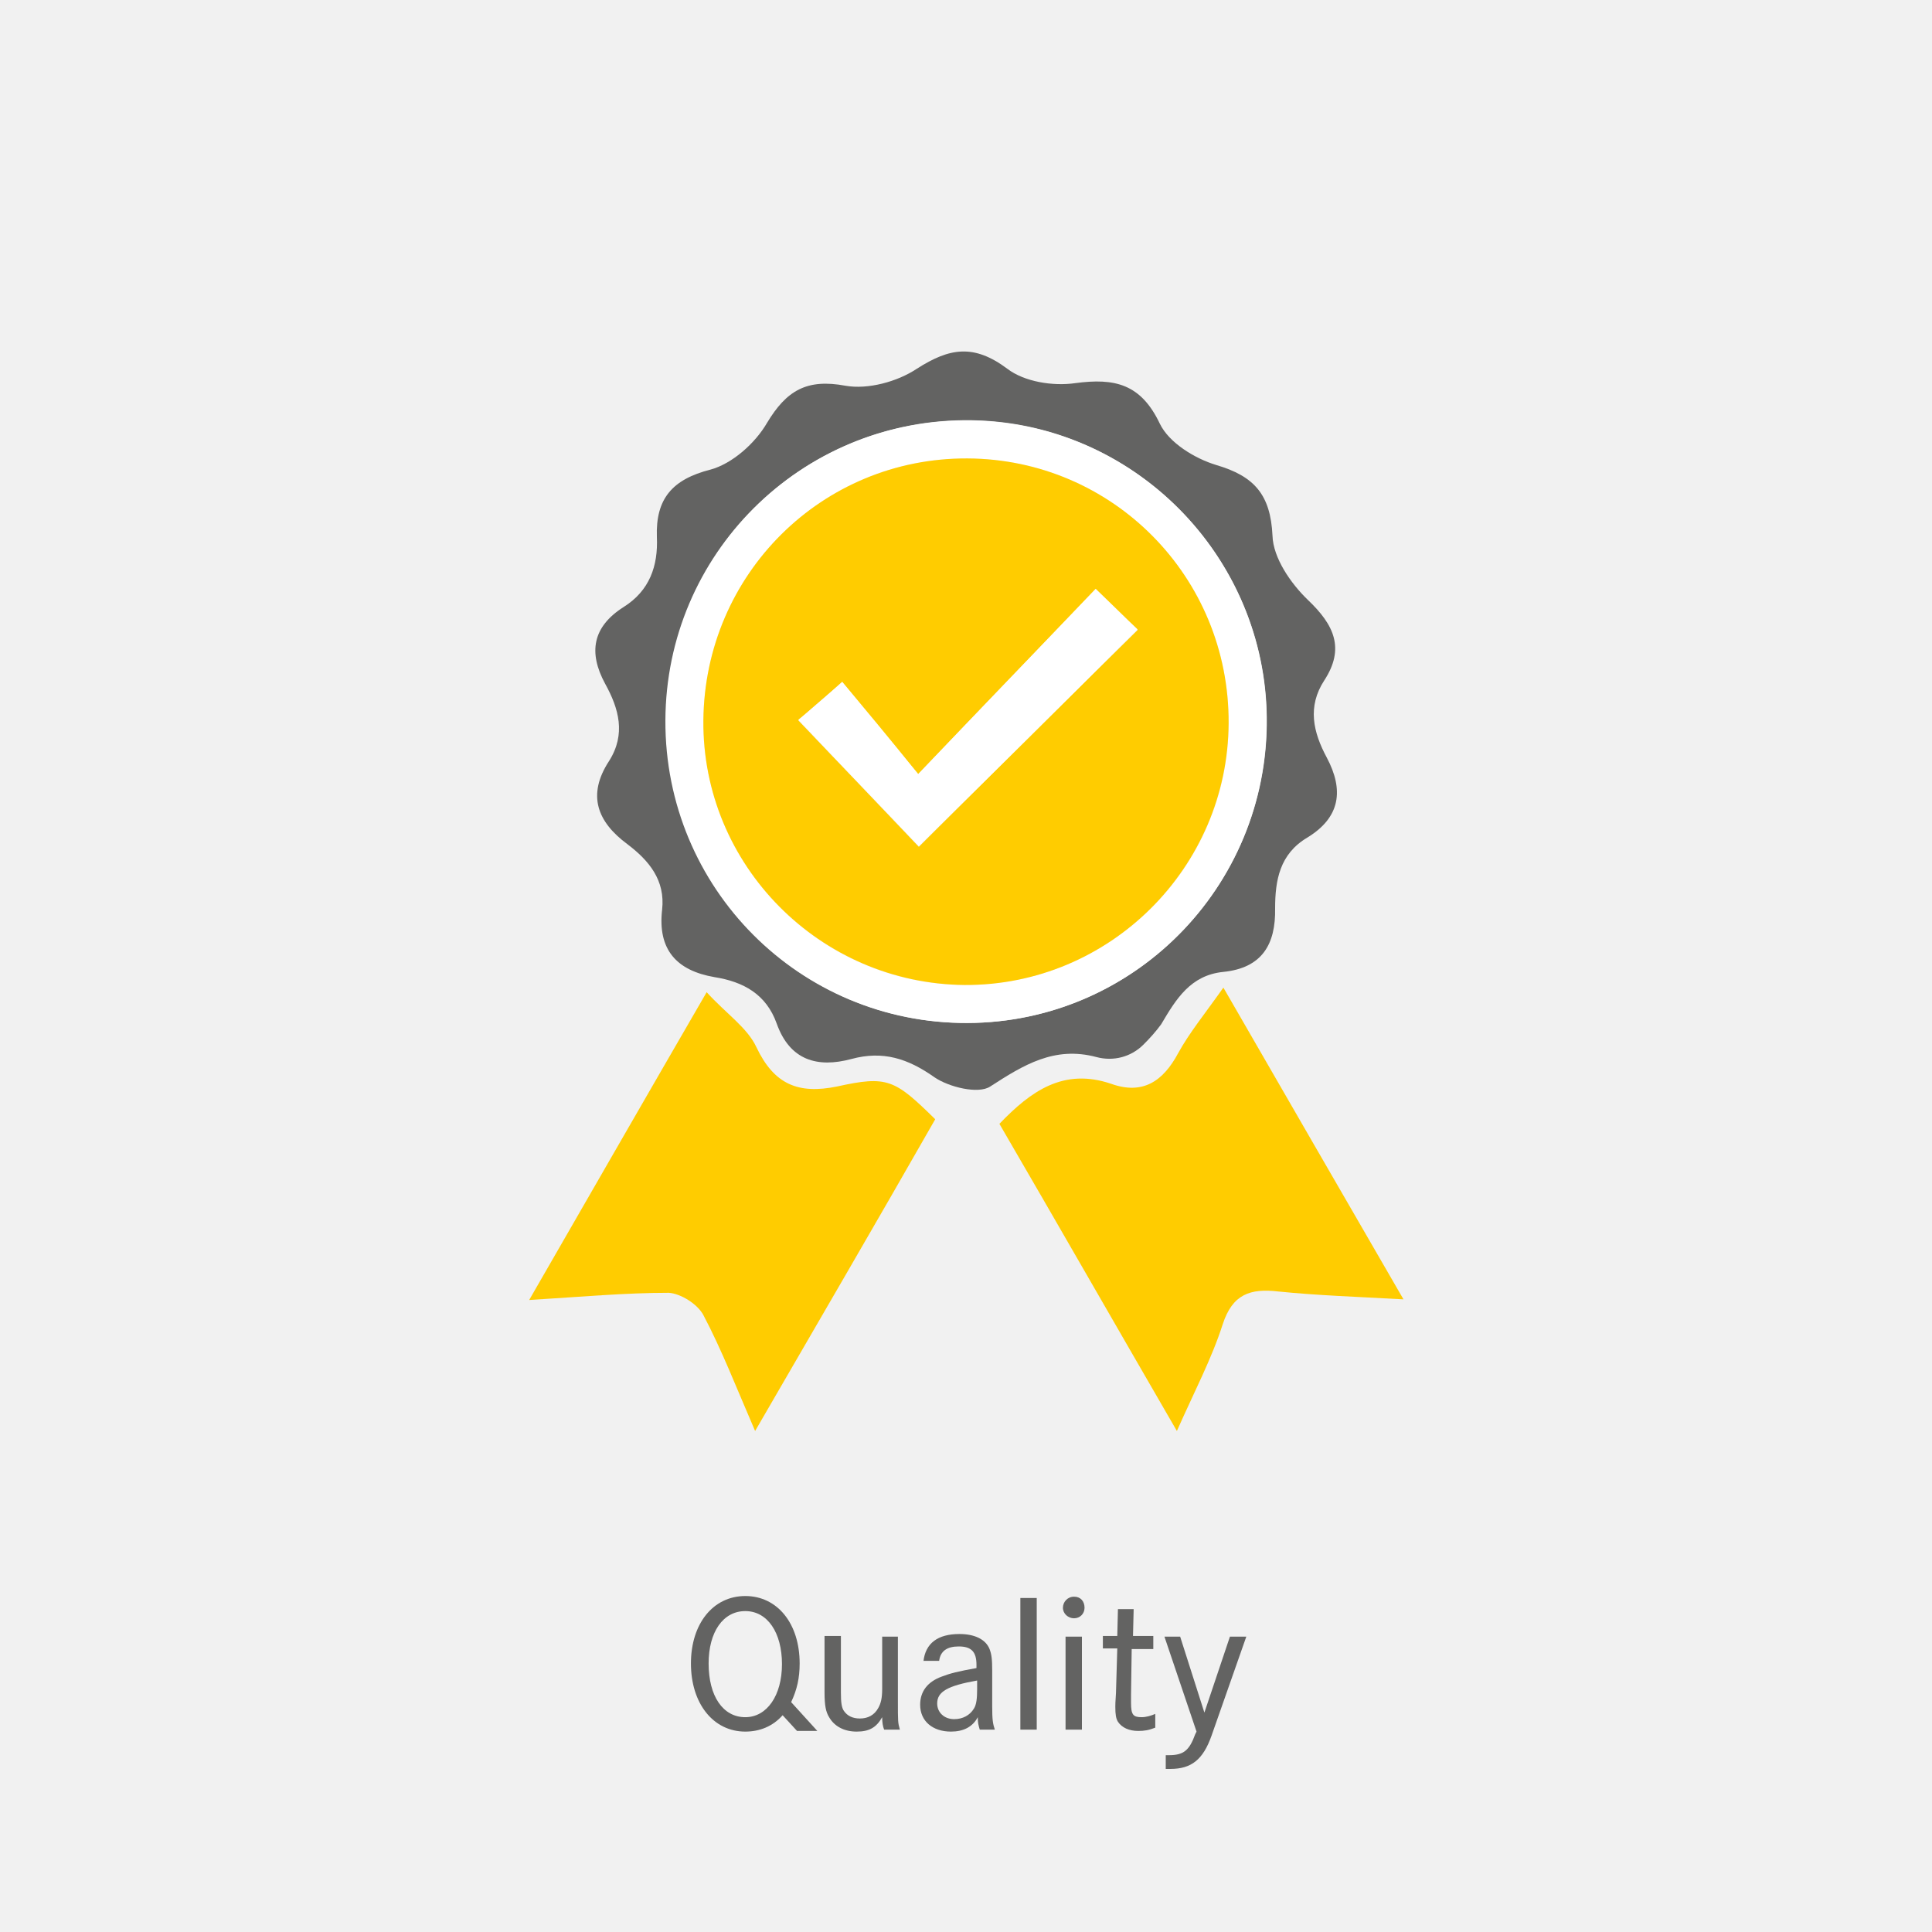
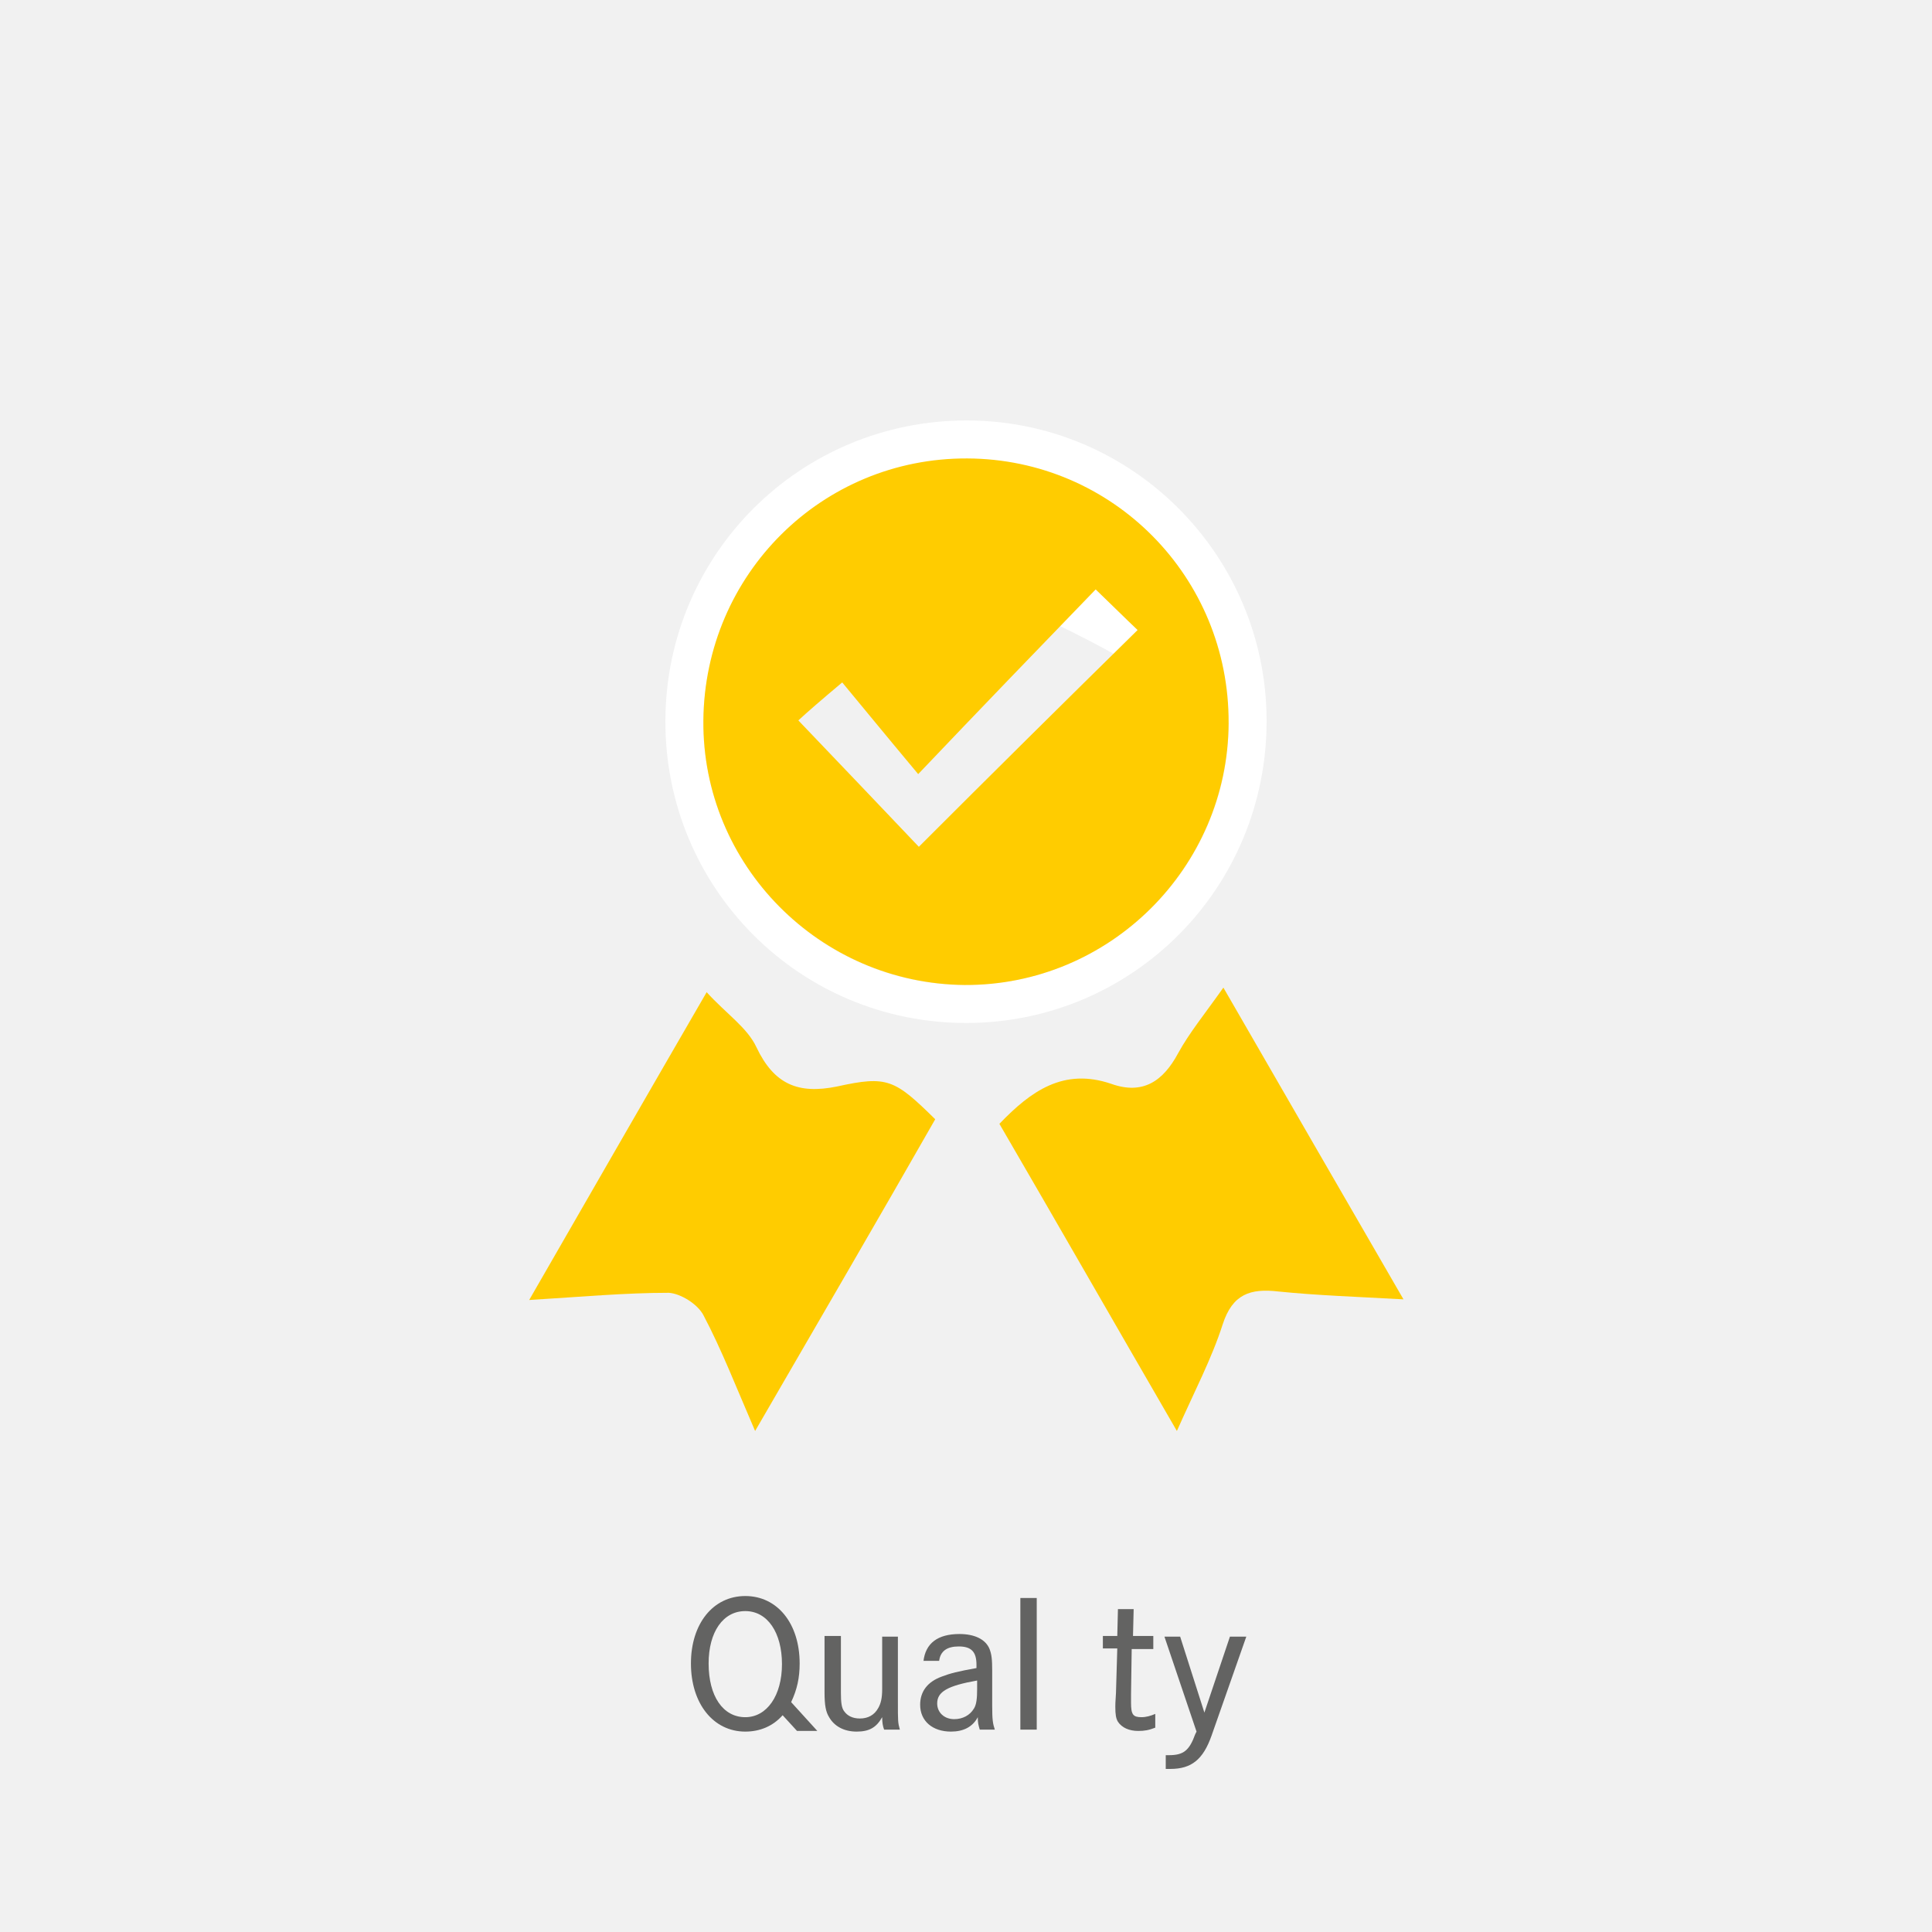
<svg xmlns="http://www.w3.org/2000/svg" version="1.1" id="Ebene_1" x="0px" y="0px" viewBox="0 0 295 295" style="enable-background:new 0 0 295 295;" xml:space="preserve">
  <style type="text/css">
	.st0{fill:#F1F1F1;}
	.st1{fill:#636362;}
	.st2{fill:#FFCC00;}
	.st3{fill:#FFFFFF;}
</style>
  <rect class="st0" width="295" height="295" />
  <g>
-     <path class="st1" d="M174.6,159.5c-1.9,1.9-4.6,2.6-7.2,1.9c-6.4-1.7-11.1,1.2-16.2,4.5c-1.8,1.2-6.3,0.1-8.5-1.4   c-4.1-2.9-7.9-4.1-12.7-2.8c-5.2,1.4-9.4,0.2-11.4-5.4c-1.6-4.5-5.1-6.4-9.5-7.1c-5.8-1-8.7-4.2-8-10.3c0.5-4.5-2-7.5-5.3-10   c-4.6-3.4-6.2-7.5-2.8-12.7c2.6-4.1,1.5-8-0.6-11.8c-2.6-4.8-1.9-8.7,2.8-11.7c4-2.5,5.3-6.3,5.1-10.7c-0.2-5.8,2.3-8.8,8.2-10.3   c3.3-0.9,6.8-4,8.6-7.1c3-5,6.1-6.8,12-5.7c3.4,0.6,7.9-0.6,10.9-2.6c5-3.2,8.7-3.8,13.8,0c2.6,2,7,2.7,10.4,2.2   c6-0.8,10,0.1,12.9,6.2c1.4,2.9,5.3,5.3,8.6,6.3c5.8,1.7,8.3,4.5,8.6,10.8c0.1,3.4,2.8,7.3,5.4,9.8c4,3.8,5.7,7.4,2.5,12.3   c-2.6,4-1.7,7.9,0.4,11.8c2.6,4.9,2.1,9.1-3,12.2c-4.2,2.5-4.9,6.5-4.9,10.8c0.1,5.5-2,9.1-7.9,9.7c-5,0.5-7.2,4.1-9.5,8   C176.5,157.5,175.6,158.5,174.6,159.5z M193.4,108.3c-0.9-23.7-20.1-43.1-43.8-44.1c-26.2-1.1-47.8,19.7-47.9,45.8   c-0.1,25.6,20.5,46.3,46.1,46.2C173.6,156.1,194.4,134.5,193.4,108.3z" />
    <path class="st2" d="M115.3,218.5c-2.9-6.7-5.1-12.4-7.9-17.7c-0.9-1.7-3.5-3.3-5.3-3.4c-6.6,0-13.2,0.6-21.3,1.1   c9.1-15.8,17.6-30.6,27.1-47c3,3.3,6.2,5.4,7.6,8.4c2.7,5.7,6.4,7.2,12.3,6c7.7-1.7,8.8-1.1,15,5   C133.9,186.5,124.8,202.1,115.3,218.5z" />
    <path class="st2" d="M179.7,218.5c-9.5-16.4-18.2-31.6-27.1-46.9c4.8-5,9.8-8.6,17.1-6.1c4.8,1.7,7.9-0.4,10.2-4.7   c1.7-3.1,4-5.9,6.9-10c9.5,16.5,18.2,31.5,27.5,47.6c-7.2-0.4-13.2-0.6-19.1-1.2c-4.3-0.5-7,0.4-8.5,5   C185,207.5,182.4,212.4,179.7,218.5z" />
-     <path class="st3" d="M193.4,110.1c0,25.5-20.4,46-45.7,46.1c-25.6,0.1-46.2-20.6-46.1-46.2c0.1-25.4,20.6-45.8,46-45.8   C172.9,64.2,193.4,84.8,193.4,110.1z M107.4,110c-0.2,22.1,17.8,40.3,39.9,40.4c22.1,0.1,40.3-17.9,40.3-40   c0.1-22.3-17.7-40.3-39.9-40.4C125.5,69.9,107.6,87.7,107.4,110z" />
+     <path class="st3" d="M193.4,110.1c0,25.5-20.4,46-45.7,46.1c-25.6,0.1-46.2-20.6-46.1-46.2c0.1-25.4,20.6-45.8,46-45.8   C172.9,64.2,193.4,84.8,193.4,110.1z M107.4,110c-0.2,22.1,17.8,40.3,39.9,40.4c22.1,0.1,40.3-17.9,40.3-40   C125.5,69.9,107.6,87.7,107.4,110z" />
    <path class="st2" d="M107.4,110c0.2-22.3,18.1-40.1,40.3-40s40,18.1,39.9,40.4c-0.1,22.1-18.2,40.1-40.3,40   C125.2,150.2,107.2,132.1,107.4,110z M140.2,118.2c-4.6-5.5-8.2-9.9-11.6-14c-3.1,2.6-5.3,4.5-6.7,5.8c6.6,6.9,12.7,13.3,18.4,19.3   c10.9-10.9,21.9-21.8,33.4-33.1c-1.9-1.8-3.9-3.8-6.4-6.2C158.5,99.1,150,107.9,140.2,118.2z" />
-     <path class="st3" d="M140.2,118.2c9.8-10.2,18.3-19.1,27.1-28.3c2.5,2.4,4.5,4.4,6.4,6.2c-11.4,11.4-22.4,22.3-33.4,33.1   c-5.7-6-11.8-12.3-18.4-19.3c1.5-1.2,3.7-3.1,6.7-5.8C132.1,108.3,135.7,112.6,140.2,118.2z" />
  </g>
  <g>
    <path class="st1" d="M124.8,264.3h-3.1l-2.2-2.4c-1.5,1.7-3.5,2.5-5.7,2.5c-4.9,0-8.3-4.3-8.3-10.4s3.4-10.3,8.3-10.3   c4.9,0,8.3,4.2,8.3,10.3c0,2.2-0.4,4-1.3,5.9L124.8,264.3z M108.2,254c0,5,2.2,8.2,5.6,8.2c3.3,0,5.6-3.3,5.6-8.1s-2.2-8.1-5.6-8.1   C110.4,246,108.2,249.2,108.2,254z" />
    <path class="st1" d="M128.4,249.9v8.6c0,1.4,0.1,2.3,0.5,2.8c0.5,0.7,1.3,1.1,2.4,1.1c1.2,0,2.2-0.5,2.8-1.6   c0.4-0.7,0.6-1.5,0.6-2.9v-8h2.4v9.9c0,3.1,0,3.2,0.3,4.3H135c-0.2-0.5-0.3-1.1-0.3-1.9c-0.9,1.6-2,2.2-3.9,2.2   c-1.9,0-3.4-0.8-4.2-2.2c-0.5-0.8-0.7-1.8-0.7-3.8v-8.6H128.4z" />
    <path class="st1" d="M141,253.7c0.3-2.8,2.2-4.2,5.5-4.2c2.3,0,4,0.8,4.6,2.3c0.3,0.8,0.4,1.5,0.4,3.3v5.4c0,2.1,0.1,2.7,0.4,3.6   h-2.3c-0.2-0.7-0.3-1-0.3-1.9c-0.8,1.5-2.2,2.2-4.1,2.2c-2.8,0-4.7-1.6-4.7-4.1c0-2,1.1-3.5,3.3-4.3c1.3-0.5,2.5-0.8,5.3-1.3v-0.5   c0-2-0.8-2.8-2.7-2.8c-1.8,0-2.8,0.7-3,2.2H141z M149.2,256.6c-4.5,0.8-6.1,1.7-6.1,3.5c0,1.4,1.1,2.4,2.6,2.4c1.3,0,2.4-0.6,3-1.6   c0.4-0.6,0.5-1.6,0.5-3V256.6z" />
    <path class="st1" d="M158.3,244v20.1h-2.5V244H158.3z" />
-     <path class="st1" d="M165.6,245.5c0,0.9-0.7,1.6-1.6,1.6s-1.7-0.7-1.7-1.6s0.7-1.7,1.7-1.7S165.6,244.5,165.6,245.5z M165.2,249.9   v14.2h-2.5v-14.2H165.2z" />
    <path class="st1" d="M176.1,249.9l0,1.9h-3.3l-0.1,6.9c0,1.1,0,1.1,0,1.3c0,1.8,0.3,2.2,1.6,2.2c0.7,0,1.4-0.2,2.1-0.5l0,2.1   c-1,0.4-1.7,0.5-2.6,0.5c-1.4,0-2.5-0.5-3.1-1.4c-0.3-0.5-0.4-1.1-0.4-2.3c0-0.4,0-0.5,0.1-2.1l0.2-6.8h-2.2l0-1.9h2.2l0.1-4.1h2.4   l-0.1,4.1H176.1z" />
    <path class="st1" d="M180.2,249.9l3.7,11.6l3.9-11.6h2.5l-5.3,15.1c-1.3,3.7-3.1,5.1-6.3,5.1c-0.1,0-0.4,0-0.7,0v-2.1h0.5   c2.2,0,3.1-0.7,4-3.2l0.2-0.4l-4.9-14.5H180.2z" />
  </g>
</svg>